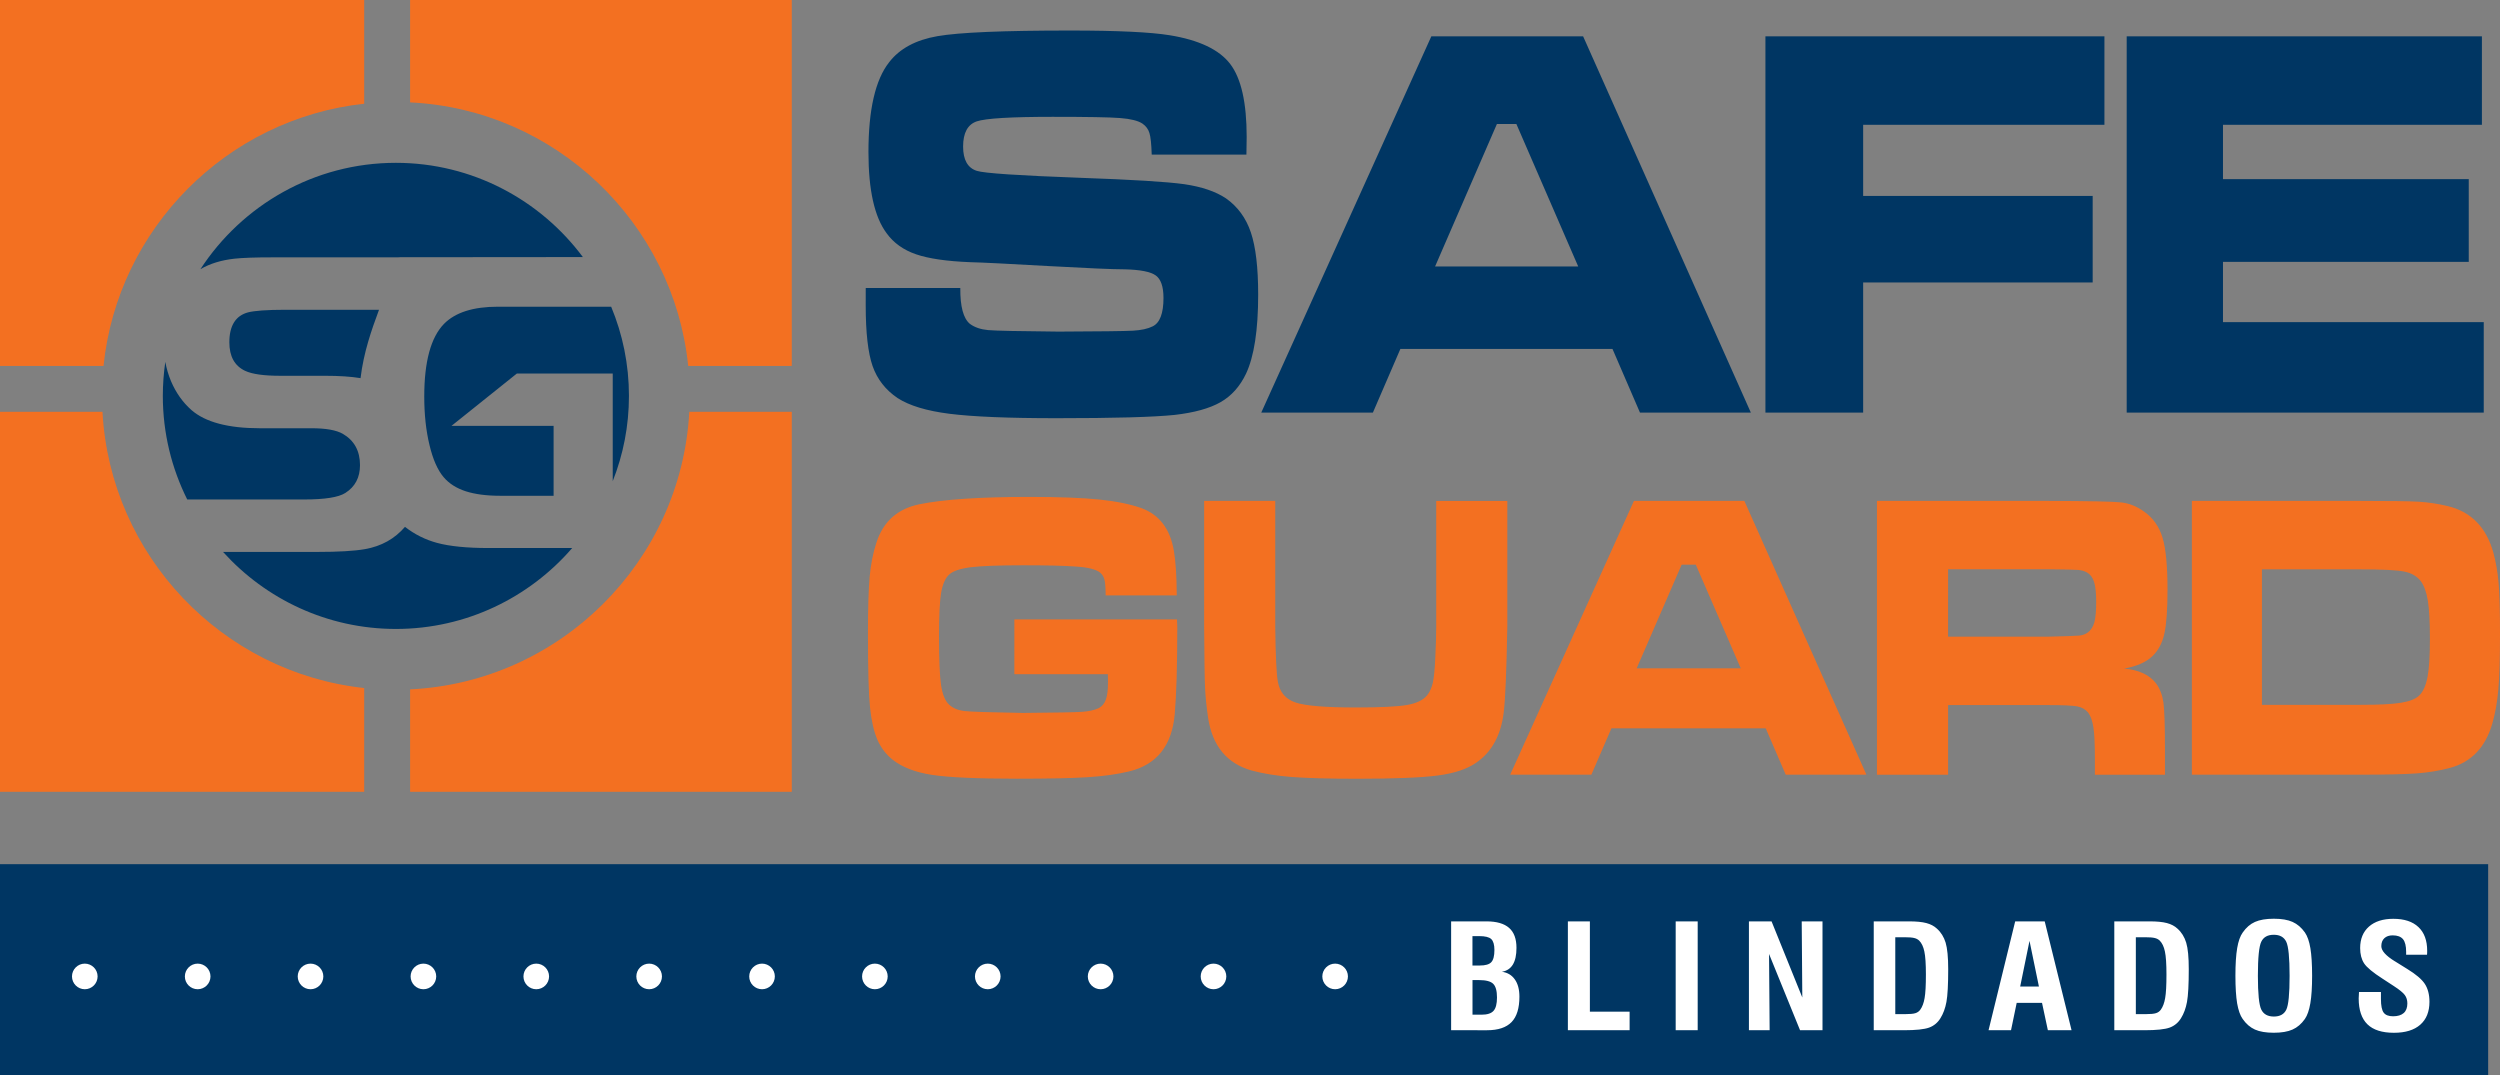
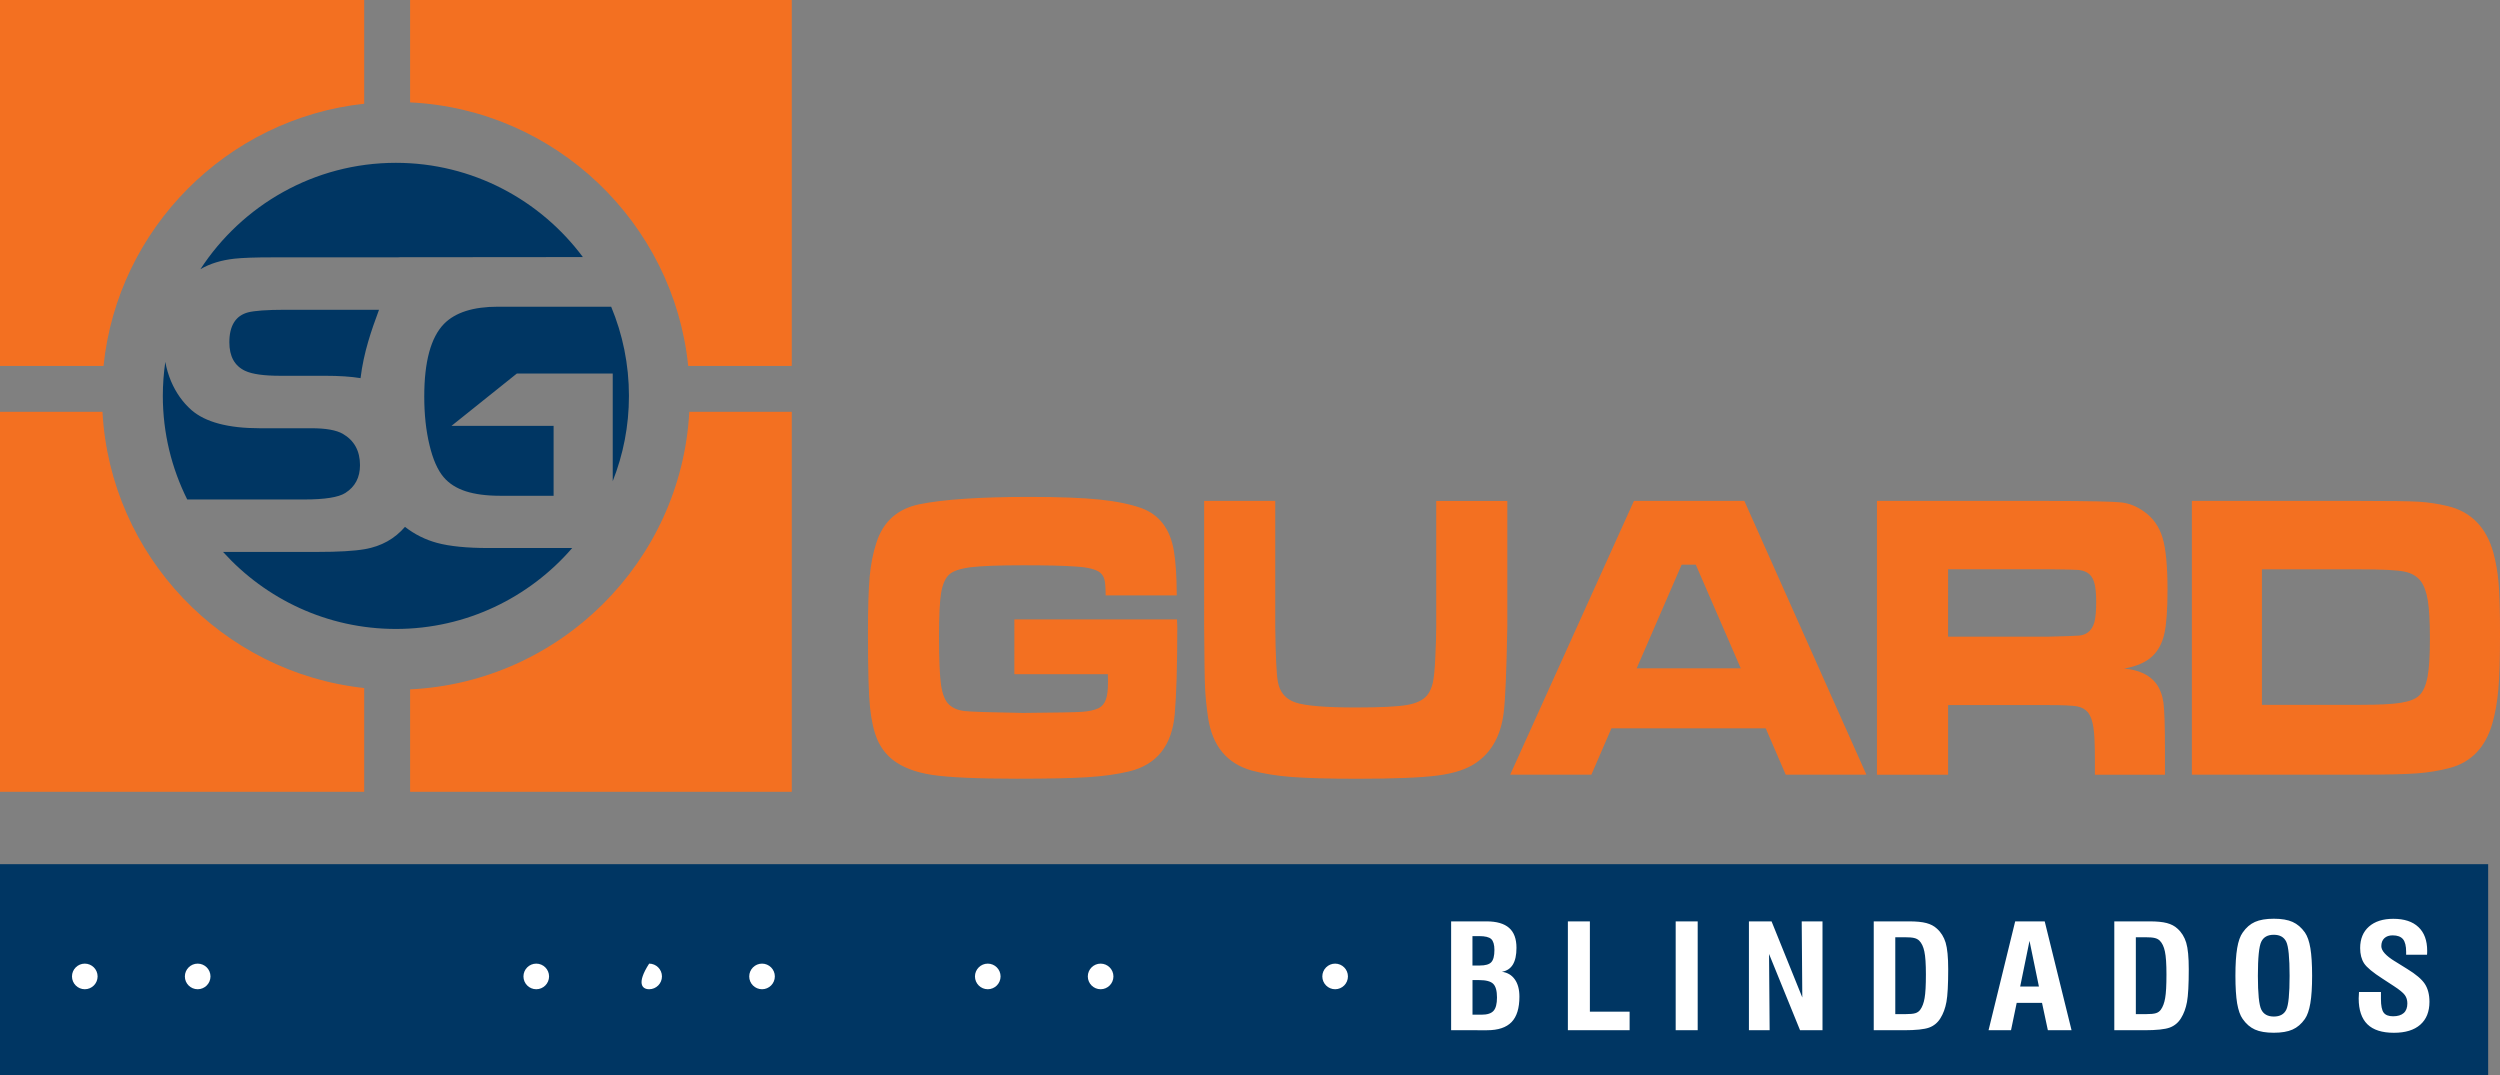
<svg xmlns="http://www.w3.org/2000/svg" xmlns:xlink="http://www.w3.org/1999/xlink" id="Camada_1" x="0px" y="0px" viewBox="0 0 595.28 255.99" style="enable-background:new 0 0 595.28 255.99;" xml:space="preserve">
  <rect x="0" y="0" width="595.28" height="255.99" fill="#808080" stroke="none" />
  <style type="text/css"> .st0{fill-rule:evenodd;clip-rule:evenodd;fill:#003663;} .st1{fill-rule:evenodd;clip-rule:evenodd;fill:#F37021;} .st2{fill-rule:evenodd;clip-rule:evenodd;fill:#FFFFFF;} .st3{clip-path:url(#SVGID_00000080896271336248550740000008394899148551242132_);} </style>
  <g>
-     <path class="st0" d="M206.13,68.58h22.53c-0.04,4.41,0.73,7.26,2.29,8.54c1.13,0.83,2.58,1.32,4.33,1.48 c1.78,0.16,7.37,0.27,16.76,0.36c9.83-0.04,15.75-0.11,17.72-0.22c1.99-0.11,3.55-0.45,4.7-1.03c1.72-0.83,2.58-3.07,2.58-6.77 c0-2.67-0.61-4.44-1.81-5.33c-1.22-0.9-3.68-1.39-7.41-1.48c-2.88,0-8.95-0.27-18.23-0.78c-9.51-0.54-15.69-0.85-18.58-0.92 c-5.59-0.22-9.89-0.85-12.89-1.88c-3-1.03-5.35-2.71-7.01-5.02c-2.88-3.85-4.32-10.28-4.32-19.31c0-10.1,1.64-17.23,4.93-21.4 c2.5-3.25,6.34-5.31,11.51-6.21c5.19-0.9,15.73-1.34,31.62-1.34c11.23,0,19.11,0.38,23.66,1.12c7.01,1.14,11.82,3.43,14.43,6.86 c2.62,3.45,3.91,9.23,3.91,17.36c0,0.76-0.02,2.15-0.06,4.21h-22.55c-0.08-2.51-0.25-4.21-0.54-5.13 c-0.27-0.92-0.82-1.66-1.64-2.24c-1.01-0.69-2.79-1.14-5.31-1.34c-2.54-0.2-7.9-0.29-16.11-0.29c-9.89,0-15.9,0.36-18.06,1.08 c-2.16,0.74-3.25,2.73-3.25,6c0,3.16,1.09,5.09,3.25,5.78c1.79,0.58,10,1.12,24.67,1.66c12.33,0.43,20.58,0.94,24.75,1.52 c4.16,0.61,7.46,1.73,9.93,3.38c2.79,1.97,4.77,4.68,5.92,8.11c1.16,3.45,1.74,8.38,1.74,14.81c0,8.45-0.97,14.74-2.9,18.84 c-1.45,3.03-3.47,5.29-6.07,6.77c-2.6,1.48-6.24,2.49-10.94,3.03c-5.04,0.52-14.41,0.78-28.12,0.78c-11.49,0-19.97-0.36-25.45-1.05 c-5.48-0.69-9.6-1.95-12.37-3.74c-2.86-1.93-4.85-4.46-5.96-7.62c-1.09-3.14-1.64-7.93-1.64-14.38V68.58L206.13,68.58z M390.5,98.25l-6.55-15.17h-50.5l-6.55,15.17h-26.58l40.5-89.6h36.14l39.94,89.6H390.5L390.5,98.25z M375.79,63.45l-14.72-33.92 h-4.64l-14.72,33.92H375.79L375.79,63.45z M420.36,8.65h80.73v21.06h-57.45v16.94h54.65v20.61h-54.65v30.99h-23.27V8.65 L420.36,8.65z M506.39,8.65h84.58v21.06h-61.65v12.95h58.52v19.69h-58.52v14.36h62.09v21.53h-85.02V8.65z" />
    <path class="st1" d="M241.55,147.49h38.7c0.06,1.04,0.08,1.65,0.08,1.76c0,9.21-0.21,16.14-0.61,20.78 c-0.65,7.51-4.29,12.08-10.9,13.66c-2.85,0.69-6.11,1.13-9.79,1.37c-3.67,0.24-9.28,0.36-16.82,0.36c-9.56,0-16.31-0.31-20.27-0.91 c-3.96-0.6-7.1-1.81-9.4-3.62c-1.57-1.25-2.78-2.84-3.63-4.77c-0.83-1.96-1.42-4.51-1.75-7.69c-0.32-2.97-0.49-8.82-0.49-17.59 c0-5.95,0.14-10.43,0.4-13.46c0.28-3.02,0.81-5.72,1.6-8.12c1.6-5.04,5-8.09,10.21-9.18c5.7-1.17,14.45-1.76,26.25-1.76 c7,0,12.53,0.21,16.6,0.62c4.07,0.42,7.42,1.11,10.06,2.05c4.25,1.56,6.83,4.94,7.72,10.12c0.44,2.59,0.67,6.14,0.69,10.66h-16.93 c-0.01-1.84-0.11-3.1-0.28-3.75c-0.17-0.65-0.5-1.21-1.01-1.65c-0.96-0.8-2.93-1.3-5.95-1.48c-2.85-0.2-6.97-0.29-12.38-0.29 c-5.86,0-10.04,0.16-12.54,0.47c-2.51,0.33-4.24,0.91-5.15,1.78c-0.92,0.88-1.54,2.35-1.88,4.37c-0.32,2.02-0.49,5.48-0.49,10.38 c0,5.51,0.17,9.36,0.49,11.54c0.33,2.18,0.94,3.72,1.88,4.61c0.92,0.86,2.12,1.37,3.6,1.55c1.49,0.18,6.15,0.33,14.01,0.46 c7.71-0.07,12.39-0.15,14.04-0.26c1.65-0.11,2.99-0.41,3.99-0.88c0.81-0.42,1.39-1.09,1.72-2.04c0.35-0.95,0.51-2.35,0.51-4.24 c0-0.28-0.01-0.88-0.03-1.81h-22.27V147.49L241.55,147.49z M286.72,119.27h16.93v29.94c0.08,6.88,0.29,11.23,0.61,13.04 c0.43,2.54,1.83,4.22,4.21,5.02c2.37,0.8,7.17,1.19,14.38,1.19c5.86,0,9.93-0.2,12.2-0.6c2.26-0.39,3.86-1.17,4.82-2.36 c0.63-0.83,1.06-1.82,1.32-3c0.25-1.19,0.46-3.21,0.58-6.08c0.14-2.92,0.21-5.33,0.21-7.2v-29.94h16.93v29.94 c-0.19,10.41-0.47,17.23-0.86,20.44c-0.67,5.48-2.89,9.49-6.67,12.03c-2.14,1.47-5.17,2.46-9.07,2.97 c-3.9,0.51-10.32,0.77-19.25,0.77c-6.69,0-11.86-0.15-15.5-0.42c-3.64-0.29-6.79-0.8-9.49-1.53c-5.93-1.66-9.4-5.87-10.42-12.62 c-0.37-2.58-0.61-4.92-0.71-7.01c-0.1-2.1-0.17-6.98-0.22-14.62V119.27L286.72,119.27z M425.2,184.45l-4.76-11.03H383.7 l-4.77,11.03H359.6l29.46-65.18h26.29l29.06,65.18H425.2L425.2,184.45z M414.5,159.14l-10.71-24.68h-3.37l-10.71,24.68H414.5 L414.5,159.14z M446.92,184.45v-65.18h40.91c9.6,0.03,15.35,0.15,17.25,0.36c1.9,0.21,3.74,0.94,5.5,2.22 c2.11,1.5,3.55,3.55,4.35,6.19c0.79,2.62,1.18,6.75,1.18,12.39c0,4.74-0.25,8.22-0.75,10.45c-0.5,2.23-1.44,4.01-2.83,5.35 c-1.49,1.43-3.74,2.43-6.75,2.97c3.56,0.31,6.1,1.52,7.65,3.59c0.89,1.24,1.46,2.74,1.71,4.5c0.24,1.78,0.36,5.48,0.36,11.12v6.06 h-16.68v-3.49c0-3.64-0.11-6.21-0.35-7.76c-0.24-1.55-0.65-2.74-1.28-3.57c-0.63-0.75-1.49-1.24-2.58-1.45 c-1.1-0.21-3.4-0.31-6.9-0.31h-23.85v16.58H446.92L446.92,184.45z M463.85,151.6h23.81c4.15-0.1,6.62-0.18,7.43-0.26 c0.79-0.08,1.49-0.33,2.06-0.75c0.72-0.54,1.24-1.34,1.54-2.4c0.29-1.08,0.44-2.69,0.44-4.86c0-2.12-0.17-3.72-0.51-4.78 c-0.33-1.04-0.92-1.81-1.76-2.28c-0.6-0.33-1.31-0.51-2.14-0.57c-0.82-0.07-3.19-0.11-7.1-0.15h-23.76V151.6L463.85,151.6z M521.91,184.45v-65.18H562c7.1,0,11.75,0.06,13.95,0.2c2.21,0.13,4.5,0.47,6.89,1.04c5.55,1.34,9.18,5.04,10.86,11.08 c0.62,2.28,1.04,4.74,1.26,7.37c0.21,2.64,0.32,6.6,0.32,11.91c0,5.84-0.12,10.24-0.39,13.24c-0.25,3-0.74,5.72-1.44,8.17 c-1.65,5.72-5.06,9.26-10.21,10.6c-2.42,0.64-5,1.06-7.74,1.27c-2.74,0.21-7.22,0.31-13.46,0.31H521.91L521.91,184.45z M538.59,167.83h23.56c4.35,0,7.54-0.16,9.58-0.5c2.06-0.33,3.5-0.91,4.33-1.74c0.93-0.91,1.58-2.38,1.96-4.38 c0.38-2,0.57-5.04,0.57-9.08c0-4.04-0.17-7.07-0.49-9.11c-0.33-2.04-0.9-3.6-1.71-4.68c-0.93-1.17-2.26-1.94-4.01-2.26 c-1.75-0.34-5.21-0.51-10.39-0.51h-23.4V167.83z" />
    <rect y="205.77" class="st0" width="592.46" height="50.22" />
    <path class="st2" d="M20.19,235.55c1.68,0,3.05-1.37,3.05-3.05c0-1.68-1.37-3.05-3.05-3.05c-1.68,0-3.05,1.37-3.05,3.05 C17.14,234.18,18.51,235.55,20.19,235.55z" />
    <path class="st2" d="M47.07,235.55c1.68,0,3.05-1.37,3.05-3.05c0-1.68-1.37-3.05-3.05-3.05c-1.68,0-3.05,1.37-3.05,3.05 C44.01,234.18,45.39,235.55,47.07,235.55z" />
-     <path class="st2" d="M73.94,235.55c1.68,0,3.05-1.37,3.05-3.05c0-1.68-1.37-3.05-3.05-3.05c-1.68,0-3.05,1.37-3.05,3.05 C70.89,234.18,72.26,235.55,73.94,235.55z" />
-     <path class="st2" d="M100.82,235.55c1.68,0,3.05-1.37,3.05-3.05c0-1.68-1.37-3.05-3.05-3.05c-1.68,0-3.05,1.37-3.05,3.05 C97.77,234.18,99.14,235.55,100.82,235.55z" />
    <path class="st2" d="M127.69,235.55c1.68,0,3.05-1.37,3.05-3.05c0-1.68-1.37-3.05-3.05-3.05c-1.68,0-3.05,1.37-3.05,3.05 C124.64,234.18,126.01,235.55,127.69,235.55z" />
-     <path class="st2" d="M154.57,235.55c1.68,0,3.05-1.37,3.05-3.05c0-1.68-1.37-3.05-3.05-3.05c-1.68,0-3.05,1.37-3.05,3.05 C151.52,234.18,152.89,235.55,154.57,235.55z" />
+     <path class="st2" d="M154.57,235.55c1.68,0,3.05-1.37,3.05-3.05c0-1.68-1.37-3.05-3.05-3.05C151.52,234.18,152.89,235.55,154.57,235.55z" />
    <path class="st2" d="M181.45,235.55c1.68,0,3.05-1.37,3.05-3.05c0-1.68-1.37-3.05-3.05-3.05c-1.68,0-3.05,1.37-3.05,3.05 C178.39,234.18,179.77,235.55,181.45,235.55z" />
-     <path class="st2" d="M208.32,235.55c1.68,0,3.05-1.37,3.05-3.05c0-1.68-1.37-3.05-3.05-3.05s-3.05,1.37-3.05,3.05 C205.27,234.18,206.64,235.55,208.32,235.55z" />
    <path class="st2" d="M350.62,241.61h2.16c1.35,0,2.3-0.3,2.85-0.92c0.55-0.61,0.82-1.67,0.82-3.19c0-1.57-0.3-2.65-0.9-3.24 c-0.59-0.59-1.71-0.89-3.36-0.89h-1.57V241.61L350.62,241.61z M350.62,229.9h1.75c1.32,0,2.23-0.26,2.72-0.79 c0.5-0.53,0.75-1.5,0.75-2.91c0-1.26-0.26-2.13-0.76-2.6c-0.5-0.47-1.46-0.7-2.86-0.7h-1.61V229.9L350.62,229.9z M345.53,245.3 v-25.91h8.42c2.41,0,4.21,0.52,5.38,1.55c1.18,1.03,1.76,2.62,1.76,4.76c0,1.72-0.29,3.04-0.87,3.99c-0.58,0.94-1.45,1.51-2.61,1.7 c1.32,0.17,2.34,0.77,3.08,1.81c0.74,1.04,1.1,2.41,1.1,4.11c0,2.75-0.62,4.77-1.87,6.06c-1.25,1.29-3.19,1.94-5.84,1.94H345.53 L345.53,245.3z M373.33,245.3v-25.91h5.24v21.5h9.46v4.41H373.33L373.33,245.3z M399,245.3v-25.91h5.24v25.91H399L399,245.3z M416.44,245.3v-25.91h5.39l7.32,18.12l-0.14-18.12h4.95v25.91h-5.35l-7.38-18.15l0.14,18.15H416.44L416.44,245.3z M451.29,241.48 h2.32c1.18,0,2.01-0.08,2.49-0.24c0.47-0.15,0.85-0.42,1.13-0.81c0.49-0.67,0.84-1.6,1.04-2.77c0.21-1.17,0.31-3.05,0.31-5.63 c0-2.51-0.12-4.34-0.37-5.48c-0.24-1.14-0.65-2.01-1.24-2.59c-0.31-0.29-0.7-0.5-1.18-0.61c-0.48-0.12-1.23-0.18-2.26-0.18h-2.24 V241.48L451.29,241.48z M446.16,245.3v-25.91h8.42c1.72,0,3.09,0.13,4.1,0.4c1.02,0.27,1.86,0.71,2.51,1.32 c0.99,0.88,1.68,2,2.09,3.35c0.4,1.36,0.61,3.45,0.61,6.31c0,3.68-0.14,6.28-0.42,7.8c-0.28,1.52-0.76,2.81-1.43,3.88 c-0.65,1.06-1.55,1.81-2.69,2.23c-1.15,0.42-3.15,0.63-5.98,0.63H446.16L446.16,245.3z M481.03,234.9h4.46l-2.24-10.87 L481.03,234.9L481.03,234.9z M473.5,245.3l6.34-25.91h7.03l6.39,25.91h-5.64l-1.39-6.51h-6.03l-1.35,6.51H473.5L473.5,245.3z M508.57,241.48h2.32c1.18,0,2.01-0.08,2.49-0.24c0.47-0.15,0.85-0.42,1.13-0.81c0.49-0.67,0.84-1.6,1.04-2.77 c0.21-1.17,0.31-3.05,0.31-5.63c0-2.51-0.12-4.34-0.37-5.48c-0.24-1.14-0.65-2.01-1.24-2.59c-0.31-0.29-0.7-0.5-1.18-0.61 c-0.48-0.12-1.23-0.18-2.26-0.18h-2.24V241.48L508.57,241.48z M503.44,245.3v-25.91h8.42c1.72,0,3.09,0.13,4.1,0.4 c1.02,0.27,1.86,0.71,2.51,1.32c0.99,0.88,1.68,2,2.09,3.35c0.41,1.36,0.61,3.45,0.61,6.31c0,3.68-0.14,6.28-0.42,7.8 c-0.28,1.52-0.76,2.81-1.43,3.88c-0.65,1.06-1.55,1.81-2.69,2.23c-1.15,0.42-3.15,0.63-5.98,0.63H503.44L503.44,245.3z M537.63,232.34c0,4.26,0.27,6.94,0.81,8.05c0.54,1.11,1.54,1.66,3,1.66c1.43,0,2.42-0.54,2.95-1.63c0.53-1.08,0.79-3.77,0.79-8.08 c0-4.31-0.27-7.01-0.8-8.11c-0.54-1.1-1.52-1.65-2.97-1.65c-1.45,0-2.44,0.55-2.97,1.65C537.9,225.33,537.63,228.04,537.63,232.34 L537.63,232.34z M532.28,232.34c0-2.75,0.14-4.94,0.42-6.59c0.28-1.64,0.72-2.88,1.32-3.71c0.82-1.18,1.79-2.02,2.92-2.52 c1.13-0.5,2.62-0.76,4.48-0.76c1.85,0,3.34,0.25,4.47,0.76c1.13,0.51,2.11,1.34,2.94,2.52c0.59,0.86,1.03,2.1,1.3,3.74 c0.27,1.64,0.41,3.82,0.41,6.56c0,2.73-0.14,4.91-0.42,6.55c-0.28,1.64-0.71,2.89-1.3,3.74c-0.83,1.18-1.81,2.02-2.94,2.52 c-1.13,0.51-2.63,0.76-4.47,0.76c-1.85,0-3.34-0.25-4.48-0.76c-1.13-0.51-2.1-1.34-2.92-2.52c-0.6-0.83-1.03-2.07-1.32-3.71 C532.42,237.29,532.28,235.09,532.28,232.34L532.28,232.34z M561.69,236.2h5.24v1.67c0,1.59,0.22,2.68,0.65,3.25 c0.43,0.58,1.18,0.87,2.24,0.87c1.11,0,1.95-0.26,2.53-0.77c0.58-0.51,0.87-1.28,0.87-2.29c0-0.78-0.2-1.44-0.6-1.99 c-0.4-0.55-1.27-1.27-2.61-2.14l-2.68-1.75c-2.31-1.48-3.78-2.7-4.41-3.66c-0.63-0.97-0.94-2.18-0.94-3.64 c0-2.18,0.7-3.88,2.1-5.12c1.4-1.23,3.33-1.85,5.79-1.85c2.61,0,4.6,0.65,5.99,1.97c1.39,1.31,2.08,3.19,2.08,5.65 c0,0.25,0,0.44-0.01,0.57c-0.01,0.14-0.02,0.25-0.03,0.36h-4.97v-0.69c0-1.4-0.25-2.41-0.75-3.01c-0.5-0.6-1.32-0.91-2.46-0.91 c-0.84,0-1.5,0.23-1.98,0.68c-0.48,0.45-0.72,1.08-0.72,1.89c0,1.09,1.08,2.29,3.23,3.61c0.03,0.01,0.04,0.02,0.06,0.03l2.89,1.8 c2.06,1.26,3.45,2.44,4.18,3.55c0.73,1.12,1.1,2.54,1.1,4.27c0,2.35-0.73,4.17-2.19,5.45c-1.46,1.28-3.55,1.92-6.27,1.92 c-2.82,0-4.93-0.67-6.31-2.02c-1.38-1.35-2.08-3.4-2.08-6.16c0-0.29,0.03-0.77,0.07-1.44V236.2z" />
    <path class="st2" d="M235.2,235.55c1.68,0,3.05-1.37,3.05-3.05c0-1.68-1.37-3.05-3.05-3.05s-3.05,1.37-3.05,3.05 C232.15,234.18,233.52,235.55,235.2,235.55z" />
    <path class="st2" d="M262.07,235.55c1.68,0,3.05-1.37,3.05-3.05c0-1.68-1.37-3.05-3.05-3.05c-1.68,0-3.05,1.37-3.05,3.05 C259.02,234.18,260.39,235.55,262.07,235.55z" />
-     <path class="st2" d="M288.95,235.55c1.68,0,3.05-1.37,3.05-3.05c0-1.68-1.37-3.05-3.05-3.05c-1.68,0-3.05,1.37-3.05,3.05 C285.9,234.18,287.27,235.55,288.95,235.55z" />
    <path class="st2" d="M317.91,235.55c1.68,0,3.05-1.37,3.05-3.05c0-1.68-1.37-3.05-3.05-3.05c-1.68,0-3.05,1.37-3.05,3.05 C314.86,234.18,316.23,235.55,317.91,235.55z" />
    <path class="st1" d="M0,0h86.72v24.7C54.05,28.23,28,54.4,24.65,87.13H0V0L0,0z M97.65,0h90.88v87.13h-24.66 c-3.48-34.1-31.63-61.09-66.22-62.75V0L97.65,0z M24.4,98.06c1.85,34.27,28.55,62.12,62.32,65.77v24.7H0V98.06H24.4L24.4,98.06z M188.53,98.06v90.47H97.65v-24.38c35.72-1.72,64.56-30.43,66.48-66.09H188.53z" />
    <path class="st0" d="M94.26,38.77c18.2,0,34.4,8.84,44.53,22.44l-43.89,0.04l-0.01,0.03H64.72c-3.92,0-6.88,0.1-8.85,0.31 c-3.19,0.35-5.91,1.19-8.15,2.51C57.63,48.88,74.81,38.77,94.26,38.77L94.26,38.77z M145.52,73.02c2.73,6.55,4.24,13.73,4.24,21.25 c0,7.16-1.37,14.01-3.86,20.3V88.95h-22.84l-15.55,12.45h24.31v16.65h-12.75c-3.28,0-6.01-0.37-8.2-1.08 c-2.2-0.72-3.96-1.84-5.25-3.37c-1.42-1.68-2.55-4.23-3.36-7.66c-0.83-3.43-1.24-7.27-1.24-11.54c0-8.31,1.57-14.06,4.7-17.28 c2.68-2.73,6.97-4.09,12.85-4.09H145.52L145.52,73.02z M136.25,130.49c-10.19,11.79-25.24,19.27-41.98,19.27 c-16.3,0-30.99-7.09-41.16-18.34h22.43c5.06,0,8.86-0.22,11.39-0.67c3.89-0.69,7.06-2.46,9.5-5.3c2.32,1.81,4.89,3.08,7.68,3.83 c2.98,0.8,7.05,1.21,12.2,1.21H136.25L136.25,130.49z M44.58,118.93c-3.71-7.44-5.81-15.81-5.81-24.67c0-2.75,0.21-5.45,0.59-8.09 c0.29,1.59,0.75,3.14,1.37,4.62c1.18,2.75,2.79,5.03,4.87,6.86c3.32,2.88,8.74,4.32,16.26,4.32h12.31c3.41,0,5.9,0.44,7.46,1.33 c2.72,1.58,4.09,4.07,4.09,7.46c0,2.95-1.17,5.15-3.51,6.63c-1.63,1.03-4.87,1.54-9.75,1.54H44.58L44.58,118.93z M90.25,73.76 H67.95c-4.45,0-7.41,0.24-8.85,0.61c-2.99,0.78-4.49,3.18-4.49,7.14c0,3.35,1.25,5.61,3.75,6.79c1.68,0.79,4.47,1.18,8.37,1.18 h10.65c3.34,0,6.16,0.18,8.47,0.56C86.6,83.84,88.45,78.61,90.25,73.76z" />
    <g>
      <defs>
        <path id="SVGID_1_" d="M94.26,38.77c18.2,0,34.4,8.84,44.53,22.44l-43.89,0.04l-0.01,0.03H64.72c-3.92,0-6.88,0.1-8.85,0.31 c-3.19,0.35-5.91,1.19-8.15,2.51C57.63,48.88,74.81,38.77,94.26,38.77L94.26,38.77z M145.52,73.02 c2.73,6.55,4.24,13.73,4.24,21.25c0,7.16-1.37,14.01-3.86,20.3V88.95h-22.84l-15.55,12.45h24.31v16.65h-12.75 c-3.28,0-6.01-0.37-8.2-1.08c-2.2-0.72-3.96-1.84-5.25-3.37c-1.42-1.68-2.55-4.23-3.36-7.66c-0.83-3.43-1.24-7.27-1.24-11.54 c0-8.31,1.57-14.06,4.7-17.28c2.68-2.73,6.97-4.09,12.85-4.09H145.52L145.52,73.02z M136.25,130.49 c-10.19,11.79-25.24,19.27-41.98,19.27c-16.3,0-30.99-7.09-41.16-18.34h22.43c5.06,0,8.86-0.22,11.39-0.67 c3.89-0.69,7.06-2.46,9.5-5.3c2.32,1.81,4.89,3.08,7.68,3.83c2.98,0.8,7.05,1.21,12.2,1.21H136.25L136.25,130.49z M44.58,118.93 c-3.71-7.44-5.81-15.81-5.81-24.67c0-2.75,0.21-5.45,0.59-8.09c0.29,1.59,0.75,3.14,1.37,4.62c1.18,2.75,2.79,5.03,4.87,6.86 c3.32,2.88,8.74,4.32,16.26,4.32h12.31c3.41,0,5.9,0.44,7.46,1.33c2.72,1.58,4.09,4.07,4.09,7.46c0,2.95-1.17,5.15-3.51,6.63 c-1.63,1.03-4.87,1.54-9.75,1.54H44.58L44.58,118.93z M90.25,73.76H67.95c-4.45,0-7.41,0.24-8.85,0.61 c-2.99,0.78-4.49,3.18-4.49,7.14c0,3.35,1.25,5.61,3.75,6.79c1.68,0.79,4.47,1.18,8.37,1.18h10.65c3.34,0,6.16,0.18,8.47,0.56 C86.6,83.84,88.45,78.61,90.25,73.76z" />
      </defs>
      <clipPath id="SVGID_00000015320897430833367370000011644735331513323659_">
        <use xlink:href="#SVGID_1_" style="overflow:visible;" />
      </clipPath>
      <g style="clip-path:url(#SVGID_00000015320897430833367370000011644735331513323659_);">
        <rect x="86.72" y="-6.4" class="st2" width="10.93" height="39.03" />
        <rect x="86.72" y="152.56" class="st2" width="10.93" height="39.03" />
        <rect x="-6.81" y="87.13" class="st2" width="39.03" height="10.93" />
        <rect x="152.15" y="87.13" class="st2" width="39.03" height="10.93" />
      </g>
    </g>
  </g>
</svg>